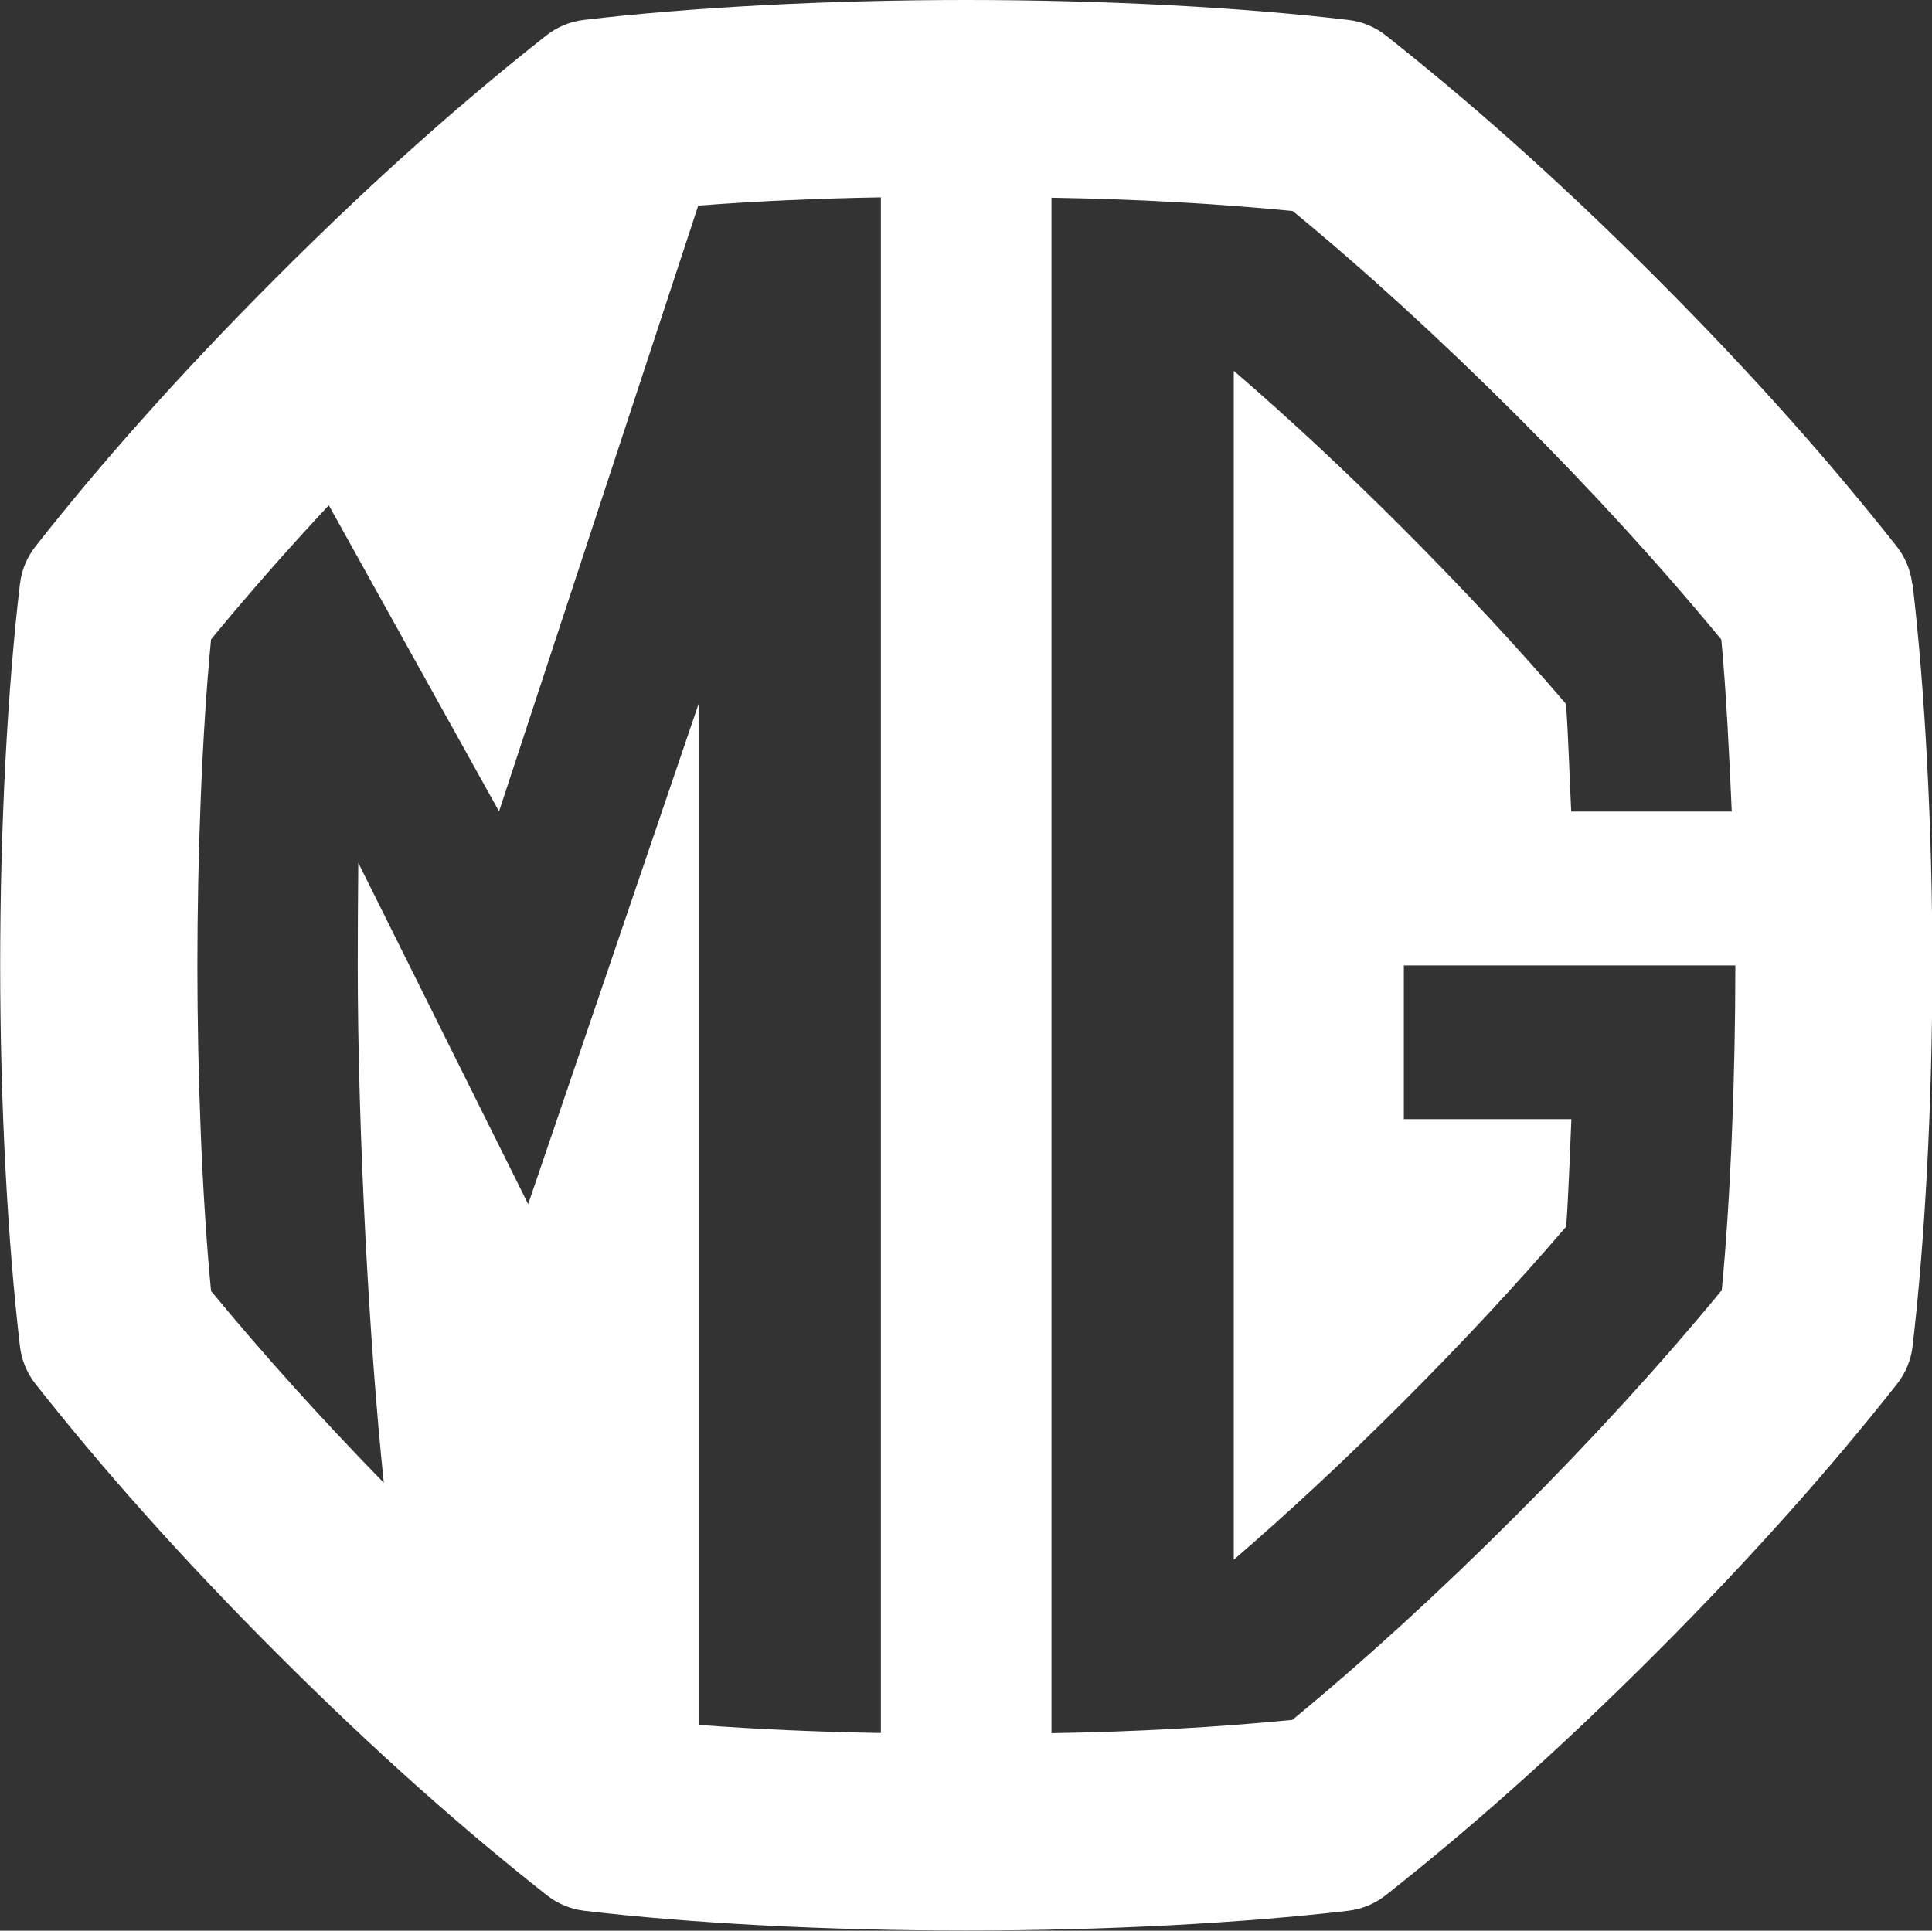
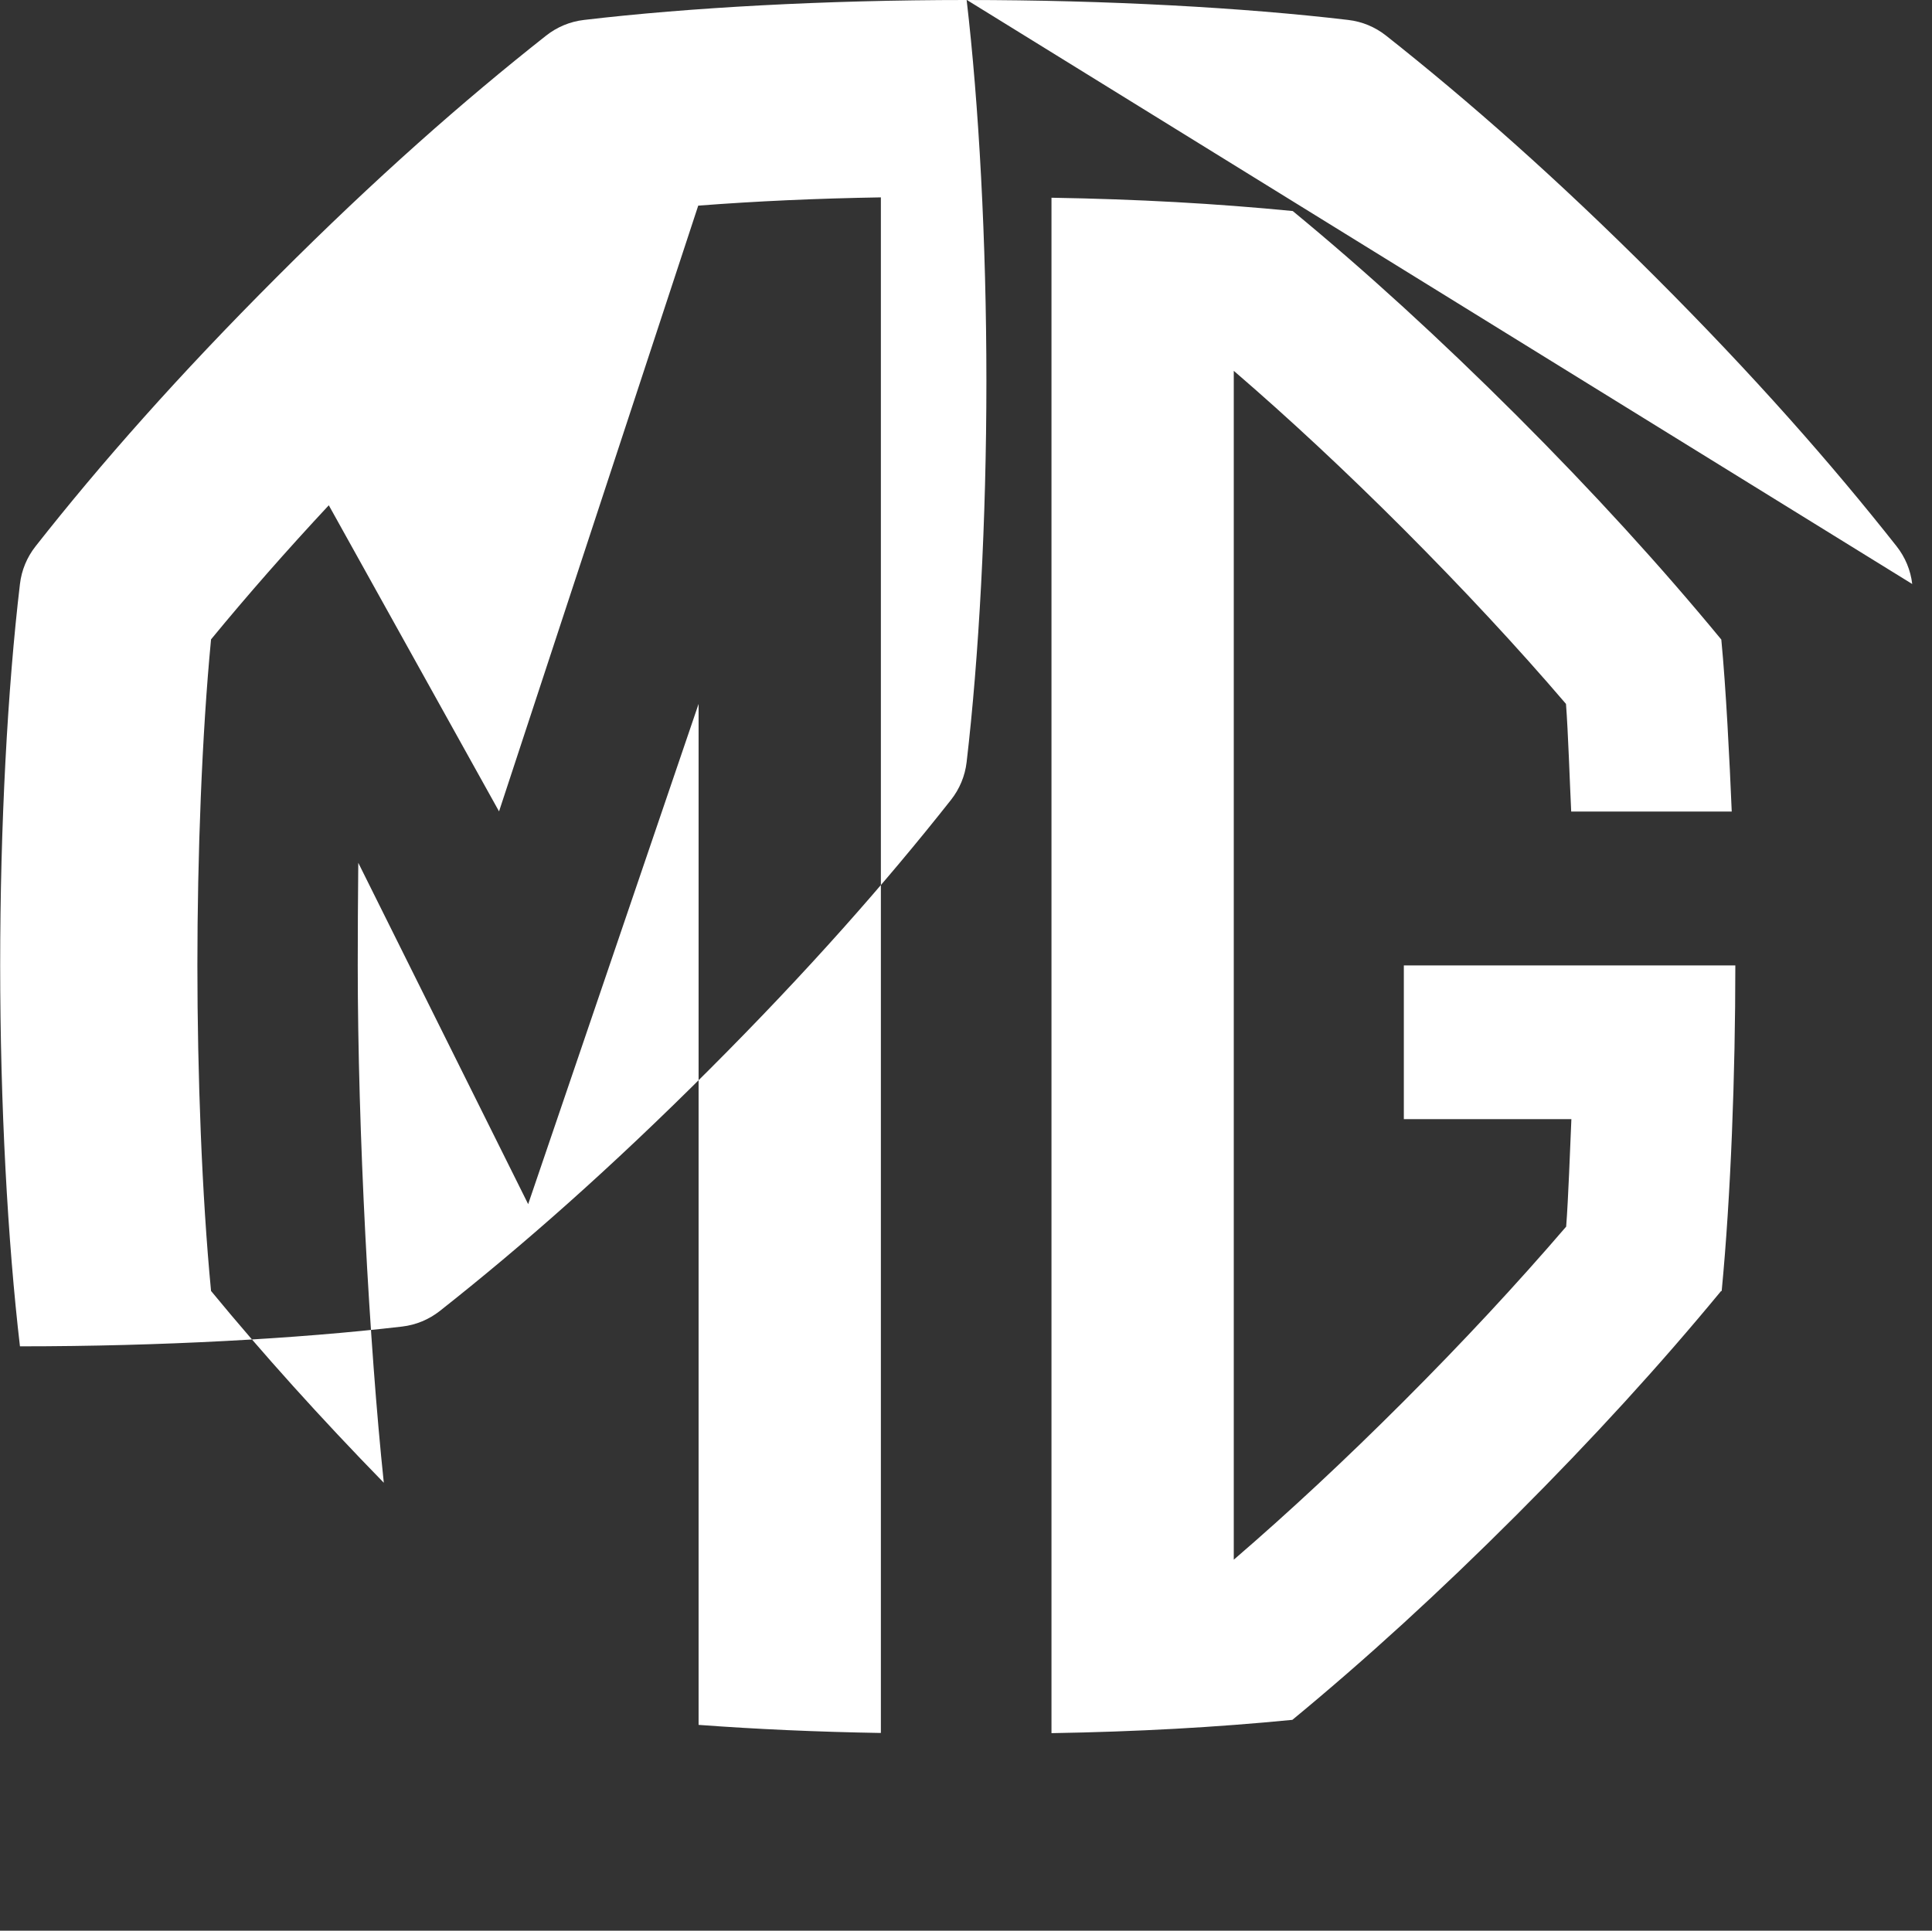
<svg xmlns="http://www.w3.org/2000/svg" id="Logos" viewBox="0 0 107.47 107.41">
  <rect x="0" y="0" width="107.47" height="107.41" fill="#333333" stroke="none" />
  <defs>
    <style>
      .cls-1 {
        fill: #fff;
      }
    </style>
  </defs>
-   <path class="cls-1" d="M106.37,32.49c-.09-.77-.39-1.49-.87-2.1-3.63-4.6-7.94-9.5-13.43-14.99-5.48-5.48-10.38-9.79-14.97-13.42-.61-.48-1.33-.78-2.1-.87-5.83-.69-13.47-1.11-21.26-1.11s-15.43.42-21.26,1.11c-.77.09-1.49.39-2.1.87-4.59,3.62-9.49,7.93-14.97,13.42-5.49,5.49-9.81,10.39-13.43,14.99-.48.61-.78,1.33-.87,2.1-.69,5.82-1.1,13.45-1.1,21.21s.42,15.39,1.1,21.2c.09.77.39,1.49.87,2.1,3.63,4.6,7.94,9.5,13.44,15,5.49,5.49,10.39,9.8,14.99,13.43.61.48,1.33.78,2.1.87,5.82.69,13.45,1.1,21.22,1.1h.04c7.77,0,15.4-.42,21.22-1.1.77-.09,1.49-.39,2.1-.87,4.6-3.63,9.5-7.94,14.99-13.43,5.49-5.49,9.81-10.4,13.44-15,.48-.61.78-1.33.87-2.1.68-5.81,1.1-13.44,1.1-21.2s-.42-15.4-1.1-21.21ZM48.99,96.41c-3.56-.06-6.89-.21-10.13-.45v-56.8l-9.48,27.83-9.45-18.99c-.02,1.61-.03,4.4-.03,5.71,0,9.22.64,21.11,1.45,28.78-3.53-3.62-6.71-7.15-9.61-10.67-.51-5.28-.76-12.09-.76-18.12s.25-12.84.76-18.13c2.04-2.48,4.21-4.95,6.55-7.46l9.47,17.03,11.08-33.7c3.26-.25,6.59-.4,10.16-.46v85.41ZM95.74,71.82c-3.38,4.1-7.13,8.21-11.39,12.47-4.26,4.26-8.36,8.01-12.46,11.39-4.29.42-8.64.66-13.4.74V11c4.77.08,9.12.32,13.42.74,4.09,3.37,8.19,7.12,12.45,11.37,4.26,4.26,8.01,8.37,11.39,12.47.26,2.69.46,6.71.58,9.57h-8.93c-.08-1.61-.17-4.44-.29-5.99-2.73-3.19-5.73-6.41-9.05-9.74-3.22-3.22-6.34-6.13-9.43-8.79v66.14c3.09-2.66,6.2-5.56,9.43-8.79,3.33-3.33,6.32-6.55,9.06-9.74.12-1.55.22-4.38.29-5.98h-9.32v-8.55h18.44c0,6.02-.25,12.83-.76,18.12Z" />
+   <path class="cls-1" d="M106.37,32.49c-.09-.77-.39-1.49-.87-2.1-3.63-4.6-7.94-9.5-13.43-14.99-5.48-5.48-10.38-9.79-14.97-13.42-.61-.48-1.33-.78-2.1-.87-5.83-.69-13.47-1.11-21.26-1.11s-15.43.42-21.26,1.11c-.77.09-1.49.39-2.1.87-4.59,3.62-9.49,7.93-14.97,13.42-5.49,5.49-9.81,10.39-13.43,14.99-.48.61-.78,1.33-.87,2.1-.69,5.82-1.1,13.45-1.1,21.21s.42,15.39,1.1,21.2h.04c7.77,0,15.4-.42,21.22-1.1.77-.09,1.49-.39,2.1-.87,4.6-3.63,9.5-7.94,14.99-13.43,5.49-5.49,9.81-10.4,13.44-15,.48-.61.78-1.33.87-2.1.68-5.81,1.1-13.44,1.1-21.2s-.42-15.4-1.1-21.21ZM48.99,96.41c-3.56-.06-6.89-.21-10.13-.45v-56.8l-9.48,27.83-9.45-18.99c-.02,1.61-.03,4.4-.03,5.71,0,9.22.64,21.11,1.45,28.78-3.53-3.62-6.71-7.15-9.61-10.67-.51-5.28-.76-12.09-.76-18.12s.25-12.84.76-18.13c2.04-2.48,4.21-4.95,6.55-7.46l9.47,17.03,11.08-33.7c3.26-.25,6.59-.4,10.16-.46v85.41ZM95.74,71.82c-3.38,4.1-7.13,8.21-11.39,12.47-4.26,4.26-8.36,8.01-12.46,11.39-4.29.42-8.64.66-13.4.74V11c4.77.08,9.12.32,13.42.74,4.09,3.37,8.19,7.12,12.45,11.37,4.26,4.26,8.01,8.37,11.39,12.47.26,2.69.46,6.71.58,9.57h-8.93c-.08-1.61-.17-4.44-.29-5.99-2.73-3.19-5.73-6.41-9.05-9.74-3.22-3.22-6.34-6.13-9.43-8.79v66.14c3.09-2.66,6.2-5.56,9.43-8.79,3.33-3.33,6.32-6.55,9.06-9.74.12-1.55.22-4.38.29-5.98h-9.32v-8.55h18.44c0,6.02-.25,12.83-.76,18.12Z" />
</svg>